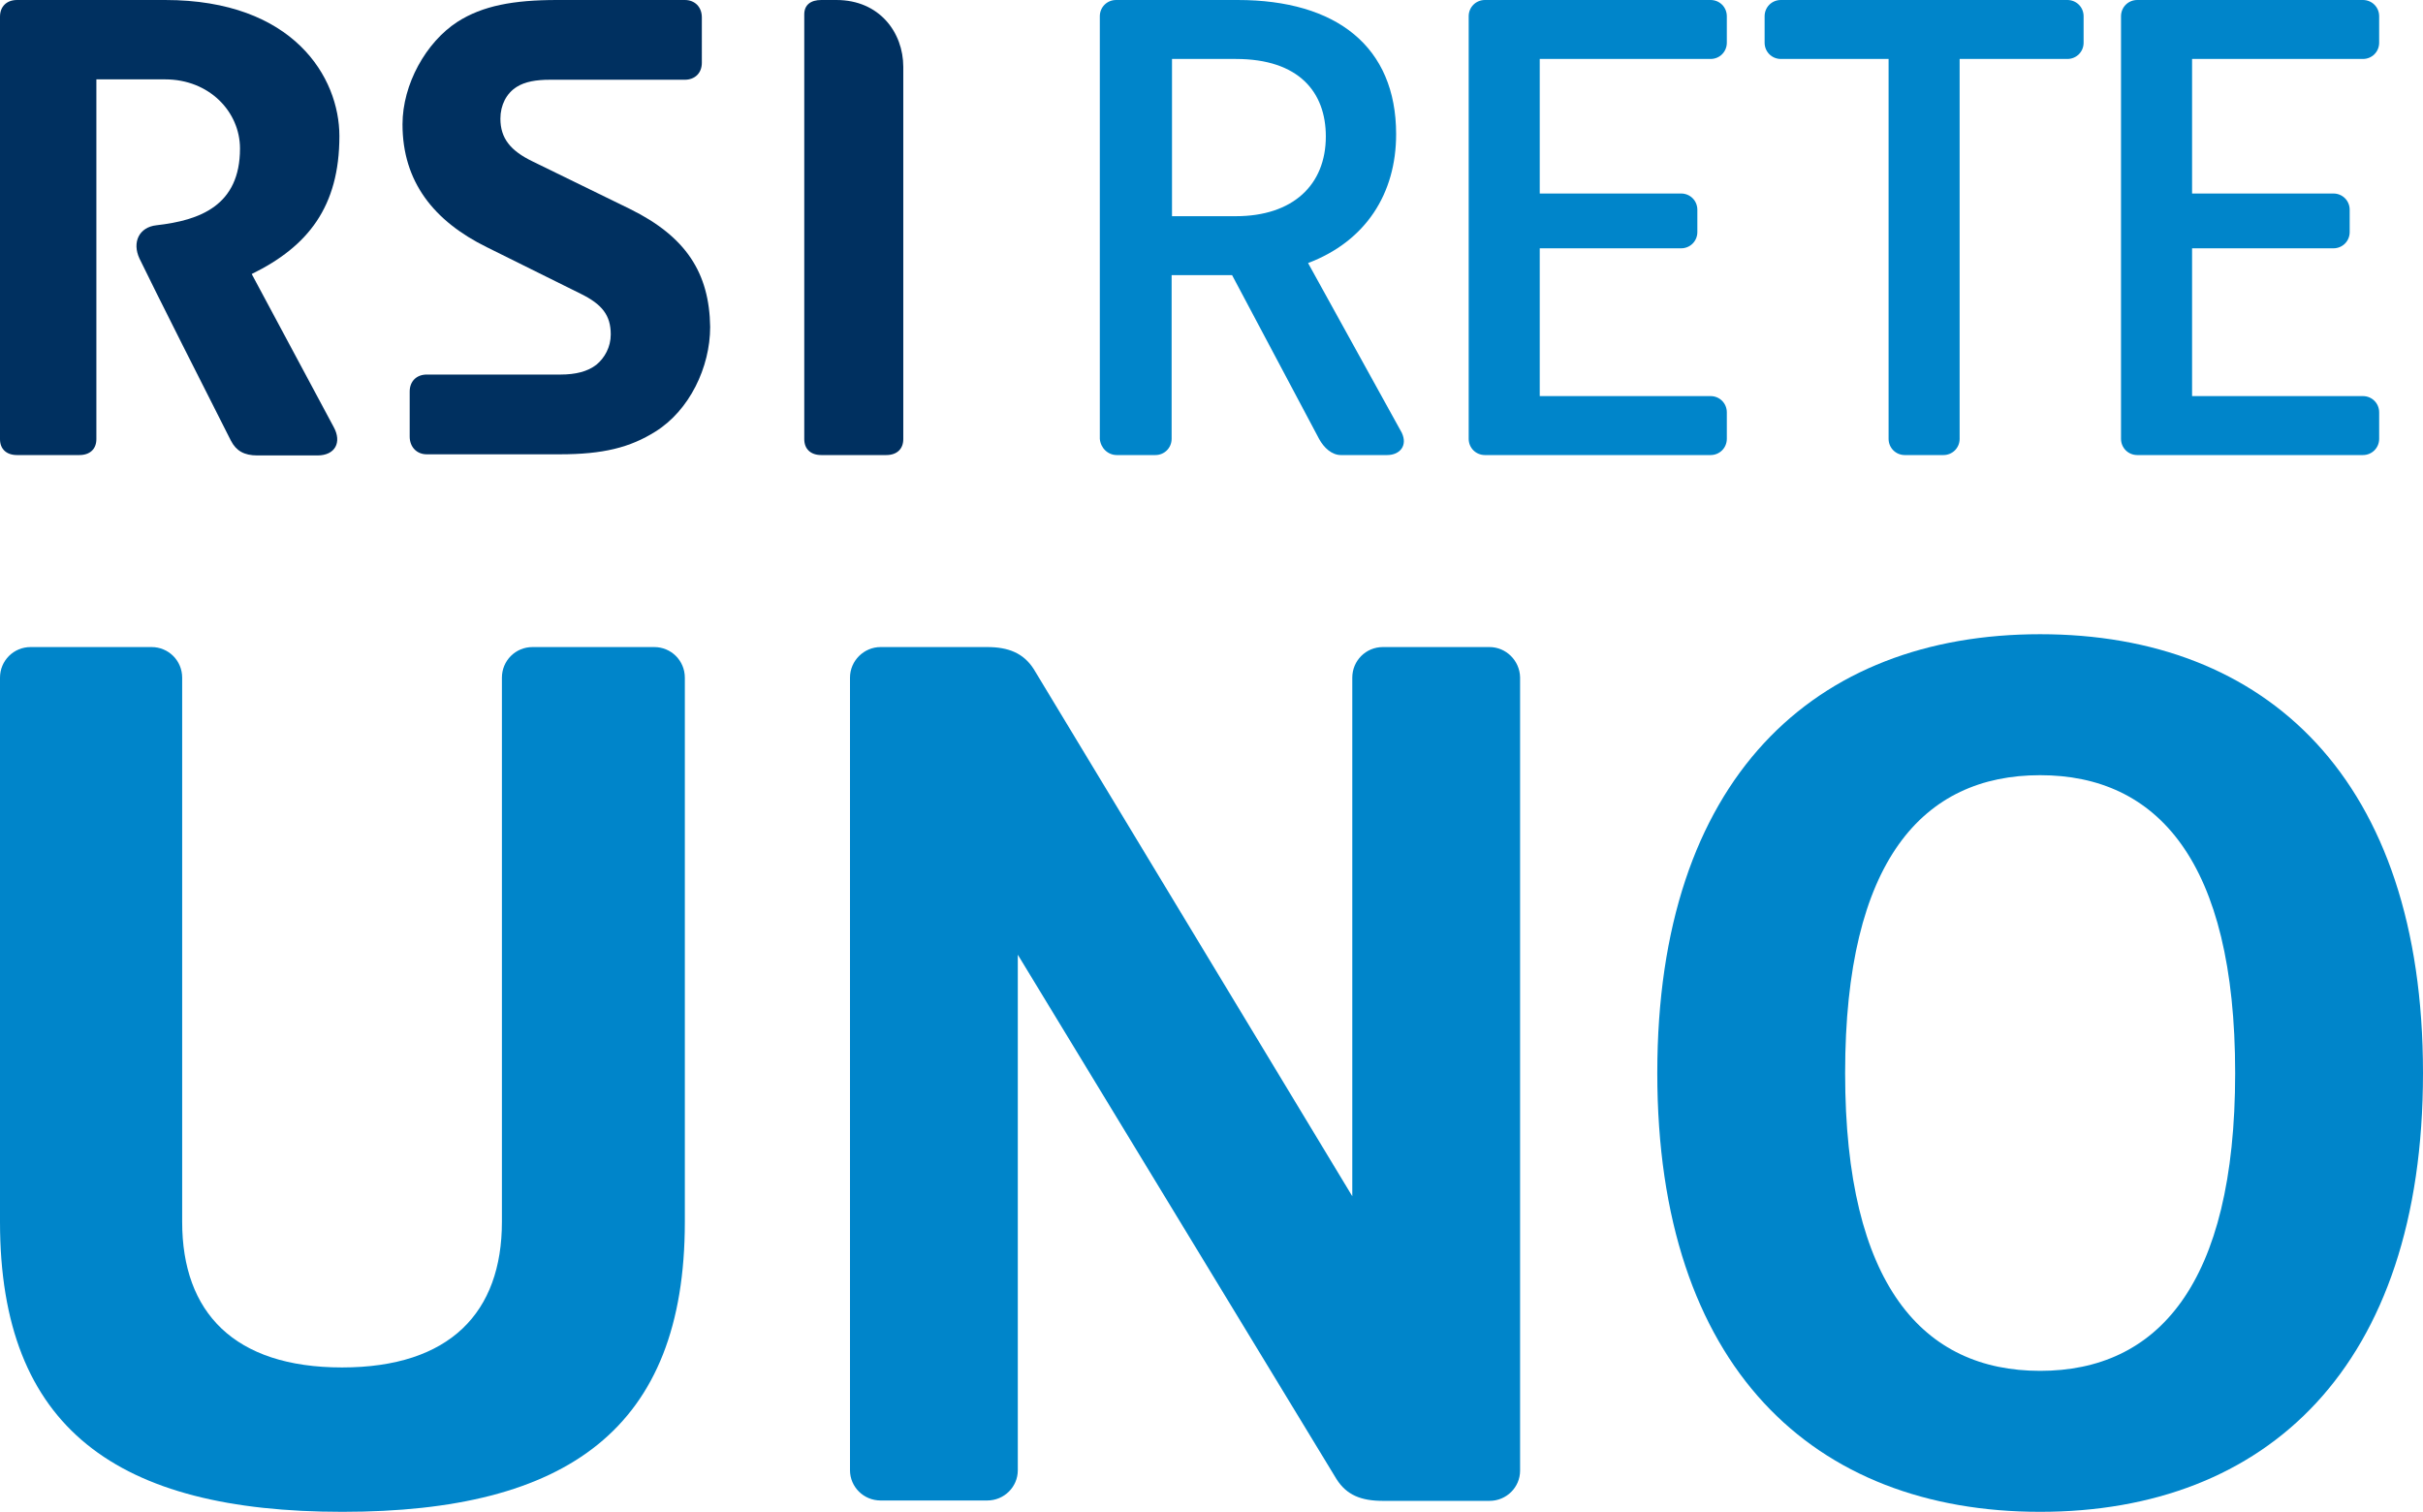
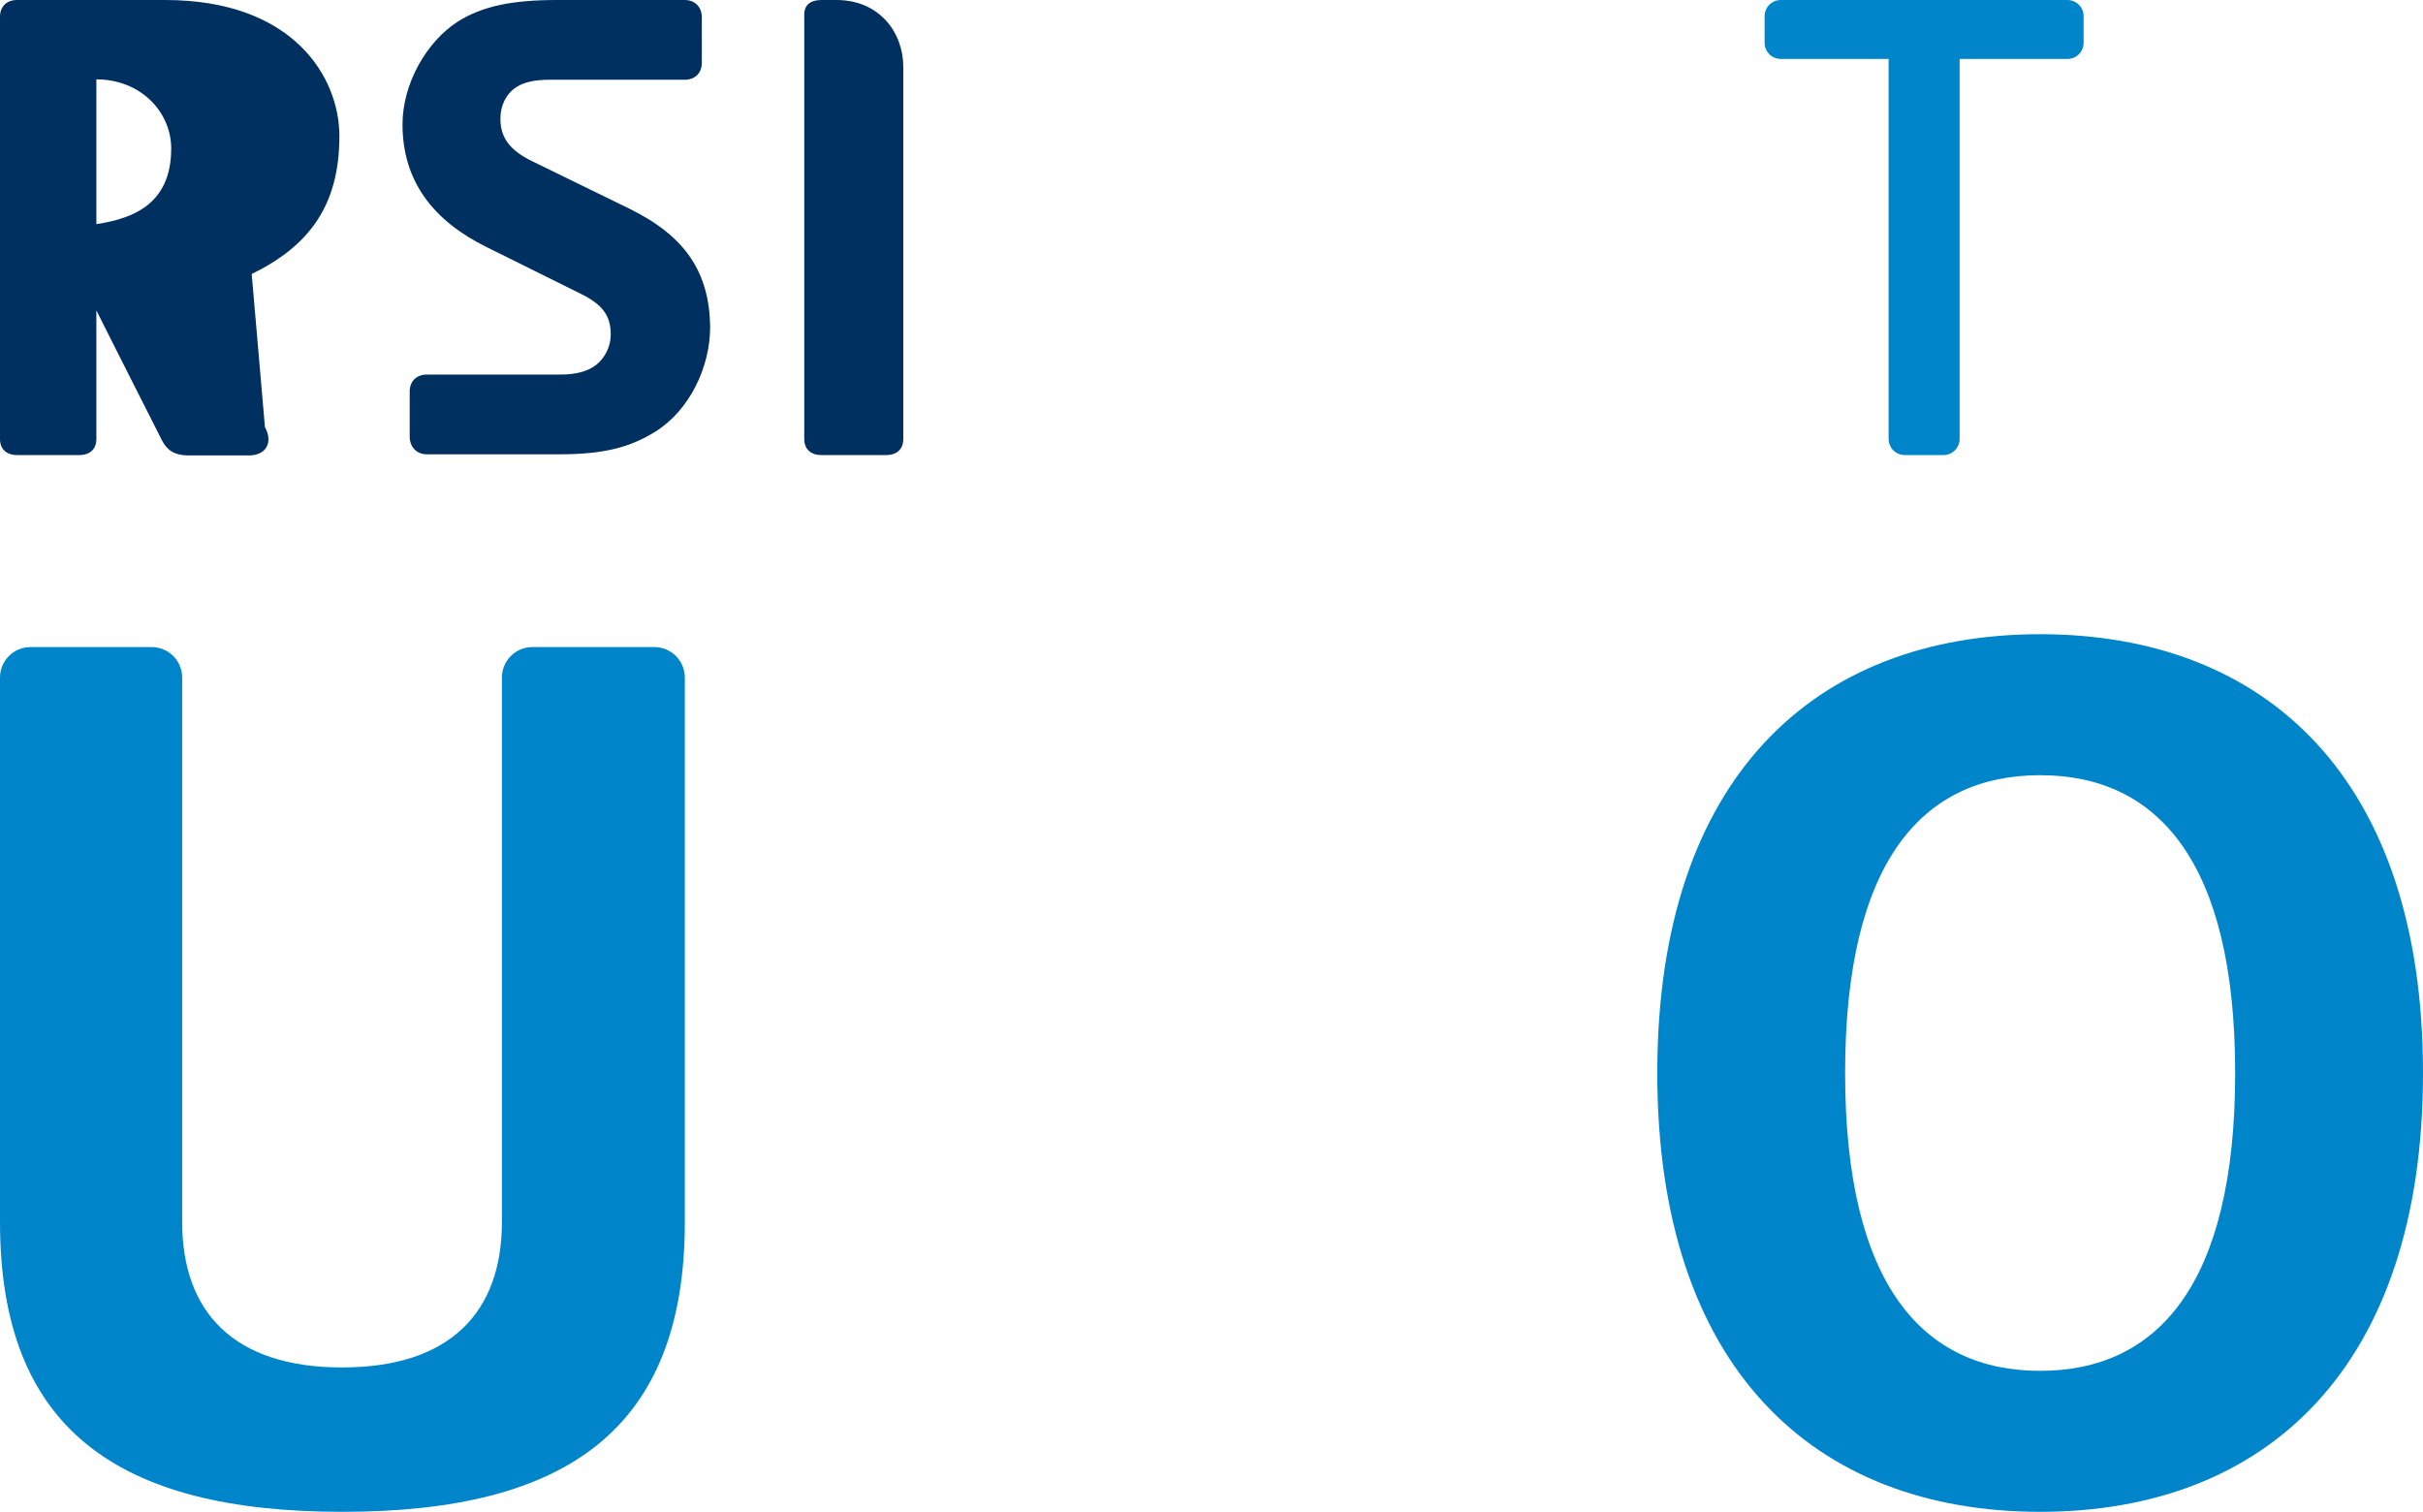
<svg xmlns="http://www.w3.org/2000/svg" version="1.1" id="svg2" x="0px" y="0px" viewBox="0 0 641.1 400" style="enable-background:new 0 0 641.1 400;" xml:space="preserve">
  <style type="text/css">
	.st0{fill:#0085CA;}
	.st1{fill:#003060;}
</style>
  <g>
    <path class="st0" d="M173.1,171.2h-32.2c-4.5,0-8.1,3.6-8.1,8.1v144c0,23.9-13.7,38.5-42.3,38.5s-42.3-14.6-42.3-38.5v-144   c0-4.5-3.6-8.1-8.1-8.1H8.1c-4.5,0-8.1,3.6-8.1,8.1v144C0,378,31.1,400,90.6,400s90.6-22,90.6-76.7v-144   C181.2,174.8,177.6,171.2,173.1,171.2" />
    <path class="st0" d="M539.8,167.8c-59.8,0-101.3,38.2-101.3,116.1S479.9,400,539.8,400c59.8,0,101.3-38.2,101.3-116.1   S599.6,167.8,539.8,167.8 M539.8,362.7c-30.9,0-51.6-22.6-51.6-78.8s20.6-78.8,51.6-78.8c30.9,0,51.6,22.6,51.6,78.8   S570.7,362.7,539.8,362.7" />
-     <path class="st0" d="M394.1,171.2h-28.2c-4.5,0-8.1,3.6-8.1,8.1v137.2L273.5,177c-2.7-4.2-6.7-5.8-12.3-5.8H233   c-4.4,0-8.1,3.6-8.1,8.1V389c0,4.4,3.6,8,8.1,8h28.2c4.5,0,8.1-3.6,8.1-8V252.6l84.3,138.7c2.7,4.3,6.6,5.8,12.3,5.8h28.2   c4.5,0,8.1-3.6,8.1-8V179.2C402.1,174.8,398.5,171.2,394.1,171.2" />
-     <path class="st0" d="M295.5,120.4h10.2c2.4,0,4.3-1.9,4.3-4.3V72.8h16l23,43.3c1.3,2.4,3.4,4.3,5.8,4.3h12.2c3.4,0,5.5-2.5,3.9-5.9   l-24.8-44.9c15.3-5.8,23.3-18.4,23.3-34.1c0-23.2-15.8-35.5-41.9-35.5h-32.2c-2.4,0-4.3,1.9-4.3,4.3v111.8   C291.2,118.5,293.1,120.4,295.5,120.4 M310.1,15.6H327c16.7,0,23.8,8.8,23.8,20.5c0,12.9-8.8,21.1-23.8,21.1h-16.9V15.6z" />
    <path class="st0" d="M471.2,15.6h28.5v100.5c0,2.4,1.9,4.3,4.3,4.3h10.2c2.4,0,4.3-1.9,4.3-4.3V15.6H547c2.4,0,4.3-1.9,4.3-4.3v-7   c0-2.4-1.9-4.3-4.3-4.3h-75.8c-2.4,0-4.3,1.9-4.3,4.3v7C466.9,13.7,468.8,15.6,471.2,15.6" />
-     <path class="st0" d="M565.5,120.4h59.7c2.4,0,4.3-1.9,4.3-4.3v-7c0-2.4-1.9-4.3-4.3-4.3H580V65.7h37.4c2.4,0,4.3-1.9,4.3-4.3v-5.9   c0-2.4-1.9-4.3-4.3-4.3H580V15.6h45.2c2.4,0,4.3-1.9,4.3-4.3v-7c0-2.4-1.9-4.3-4.3-4.3h-59.7c-2.4,0-4.3,1.9-4.3,4.3v111.8   C561.2,118.5,563.1,120.4,565.5,120.4" />
-     <path class="st0" d="M392.9,120.4h59.7c2.4,0,4.3-1.9,4.3-4.3v-7c0-2.4-1.9-4.3-4.3-4.3h-45.2V65.7h37.4c2.4,0,4.3-1.9,4.3-4.3   v-5.9c0-2.4-1.9-4.3-4.3-4.3h-37.4V15.6h45.2c2.4,0,4.3-1.9,4.3-4.3v-7c0-2.4-1.9-4.3-4.3-4.3h-59.7c-2.4,0-4.3,1.9-4.3,4.3v111.8   C388.6,118.5,390.5,120.4,392.9,120.4" />
-     <path class="st1" d="M89.8,36c0-15.5-12.1-36-46.1-36H4.5C1.7,0,0,1.8,0,4.4v111.8c0,2.6,1.7,4.2,4.5,4.2H21c2.8,0,4.5-1.6,4.5-4.2   V21h18.2c11.7,0,19.8,8.6,19.8,18.3c0,15.1-10.6,19-22.1,20.3c-4.6,0.5-6.5,4.5-4.5,8.8c3.9,8.1,17.8,35.6,24.2,48.2   c1.4,2.7,3.5,3.9,7,3.9h15.9c4.7,0,6.5-3.5,4.3-7.5L66.6,72.5C81.5,65.2,89.8,54.7,89.8,36" />
+     <path class="st1" d="M89.8,36c0-15.5-12.1-36-46.1-36H4.5C1.7,0,0,1.8,0,4.4v111.8c0,2.6,1.7,4.2,4.5,4.2H21c2.8,0,4.5-1.6,4.5-4.2   V21c11.7,0,19.8,8.6,19.8,18.3c0,15.1-10.6,19-22.1,20.3c-4.6,0.5-6.5,4.5-4.5,8.8c3.9,8.1,17.8,35.6,24.2,48.2   c1.4,2.7,3.5,3.9,7,3.9h15.9c4.7,0,6.5-3.5,4.3-7.5L66.6,72.5C81.5,65.2,89.8,54.7,89.8,36" />
    <path class="st1" d="M221.3,0h-4c-2.8,0-4.5,1.3-4.5,3.8v112.4c0,2.6,1.7,4.2,4.5,4.2h17.2c2.8,0,4.5-1.6,4.5-4.2V17.7   C239,8.6,232.7,0,221.3,0" />
    <path class="st1" d="M166.7,55.3l-25.8-12.6c-5.8-2.8-8.5-6.1-8.5-11.3c0-3.6,1.6-6.7,4.3-8.4c2.2-1.4,5.2-1.9,8.8-1.9h35.7   c2.6,0,4.5-1.7,4.5-4.5V4.6c0-2.8-1.9-4.6-4.5-4.6h-33.8c-11.5,0-19.7,1.5-26.4,5.8c-8.3,5.4-14.5,16.5-14.5,27.1   c0,15.2,8.3,25.6,22.3,32.5l24.8,12.3c5.7,2.8,8,5.7,8,10.8c0,3.3-1.6,6.2-3.8,8c-2.3,1.8-5.5,2.6-9.5,2.6h-35.4   c-2.6,0-4.5,1.7-4.5,4.5v11.9c0,2.8,1.9,4.7,4.5,4.7h35.2c11.5,0,18.6-1.8,25.3-6c9-5.6,14.5-17,14.5-27.7   C187.7,72.2,181.5,62.6,166.7,55.3" />
  </g>
</svg>